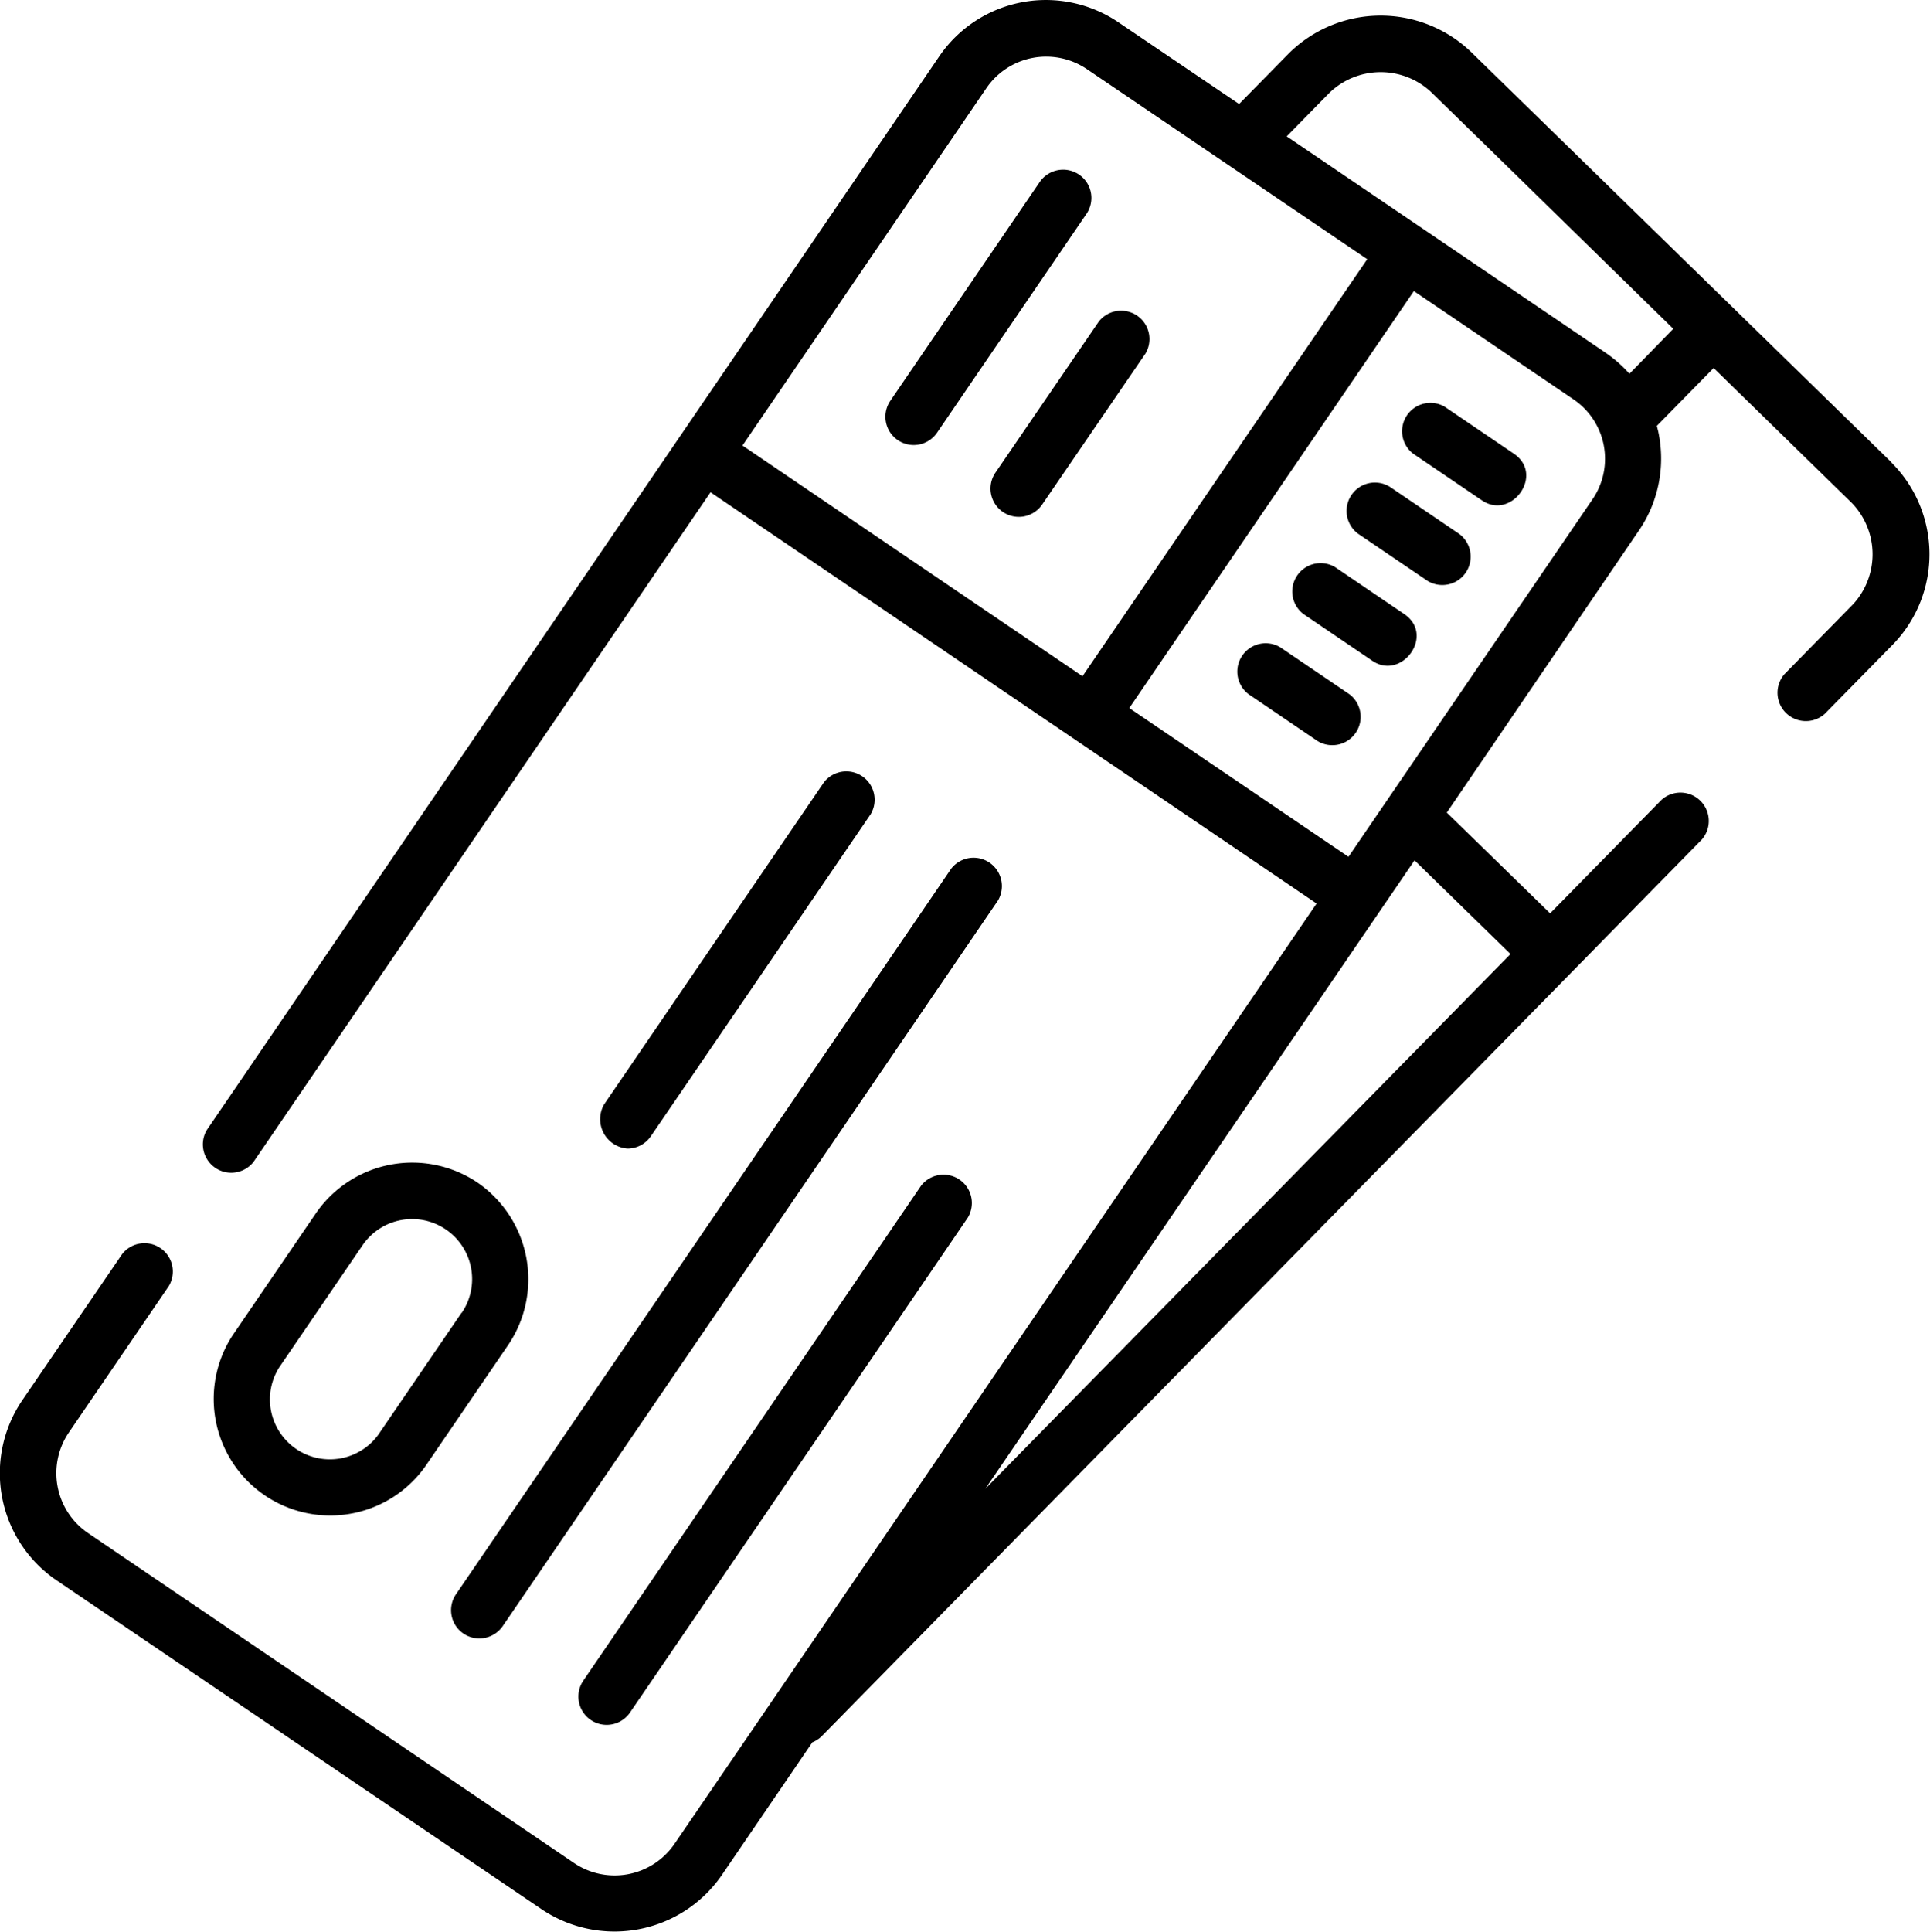
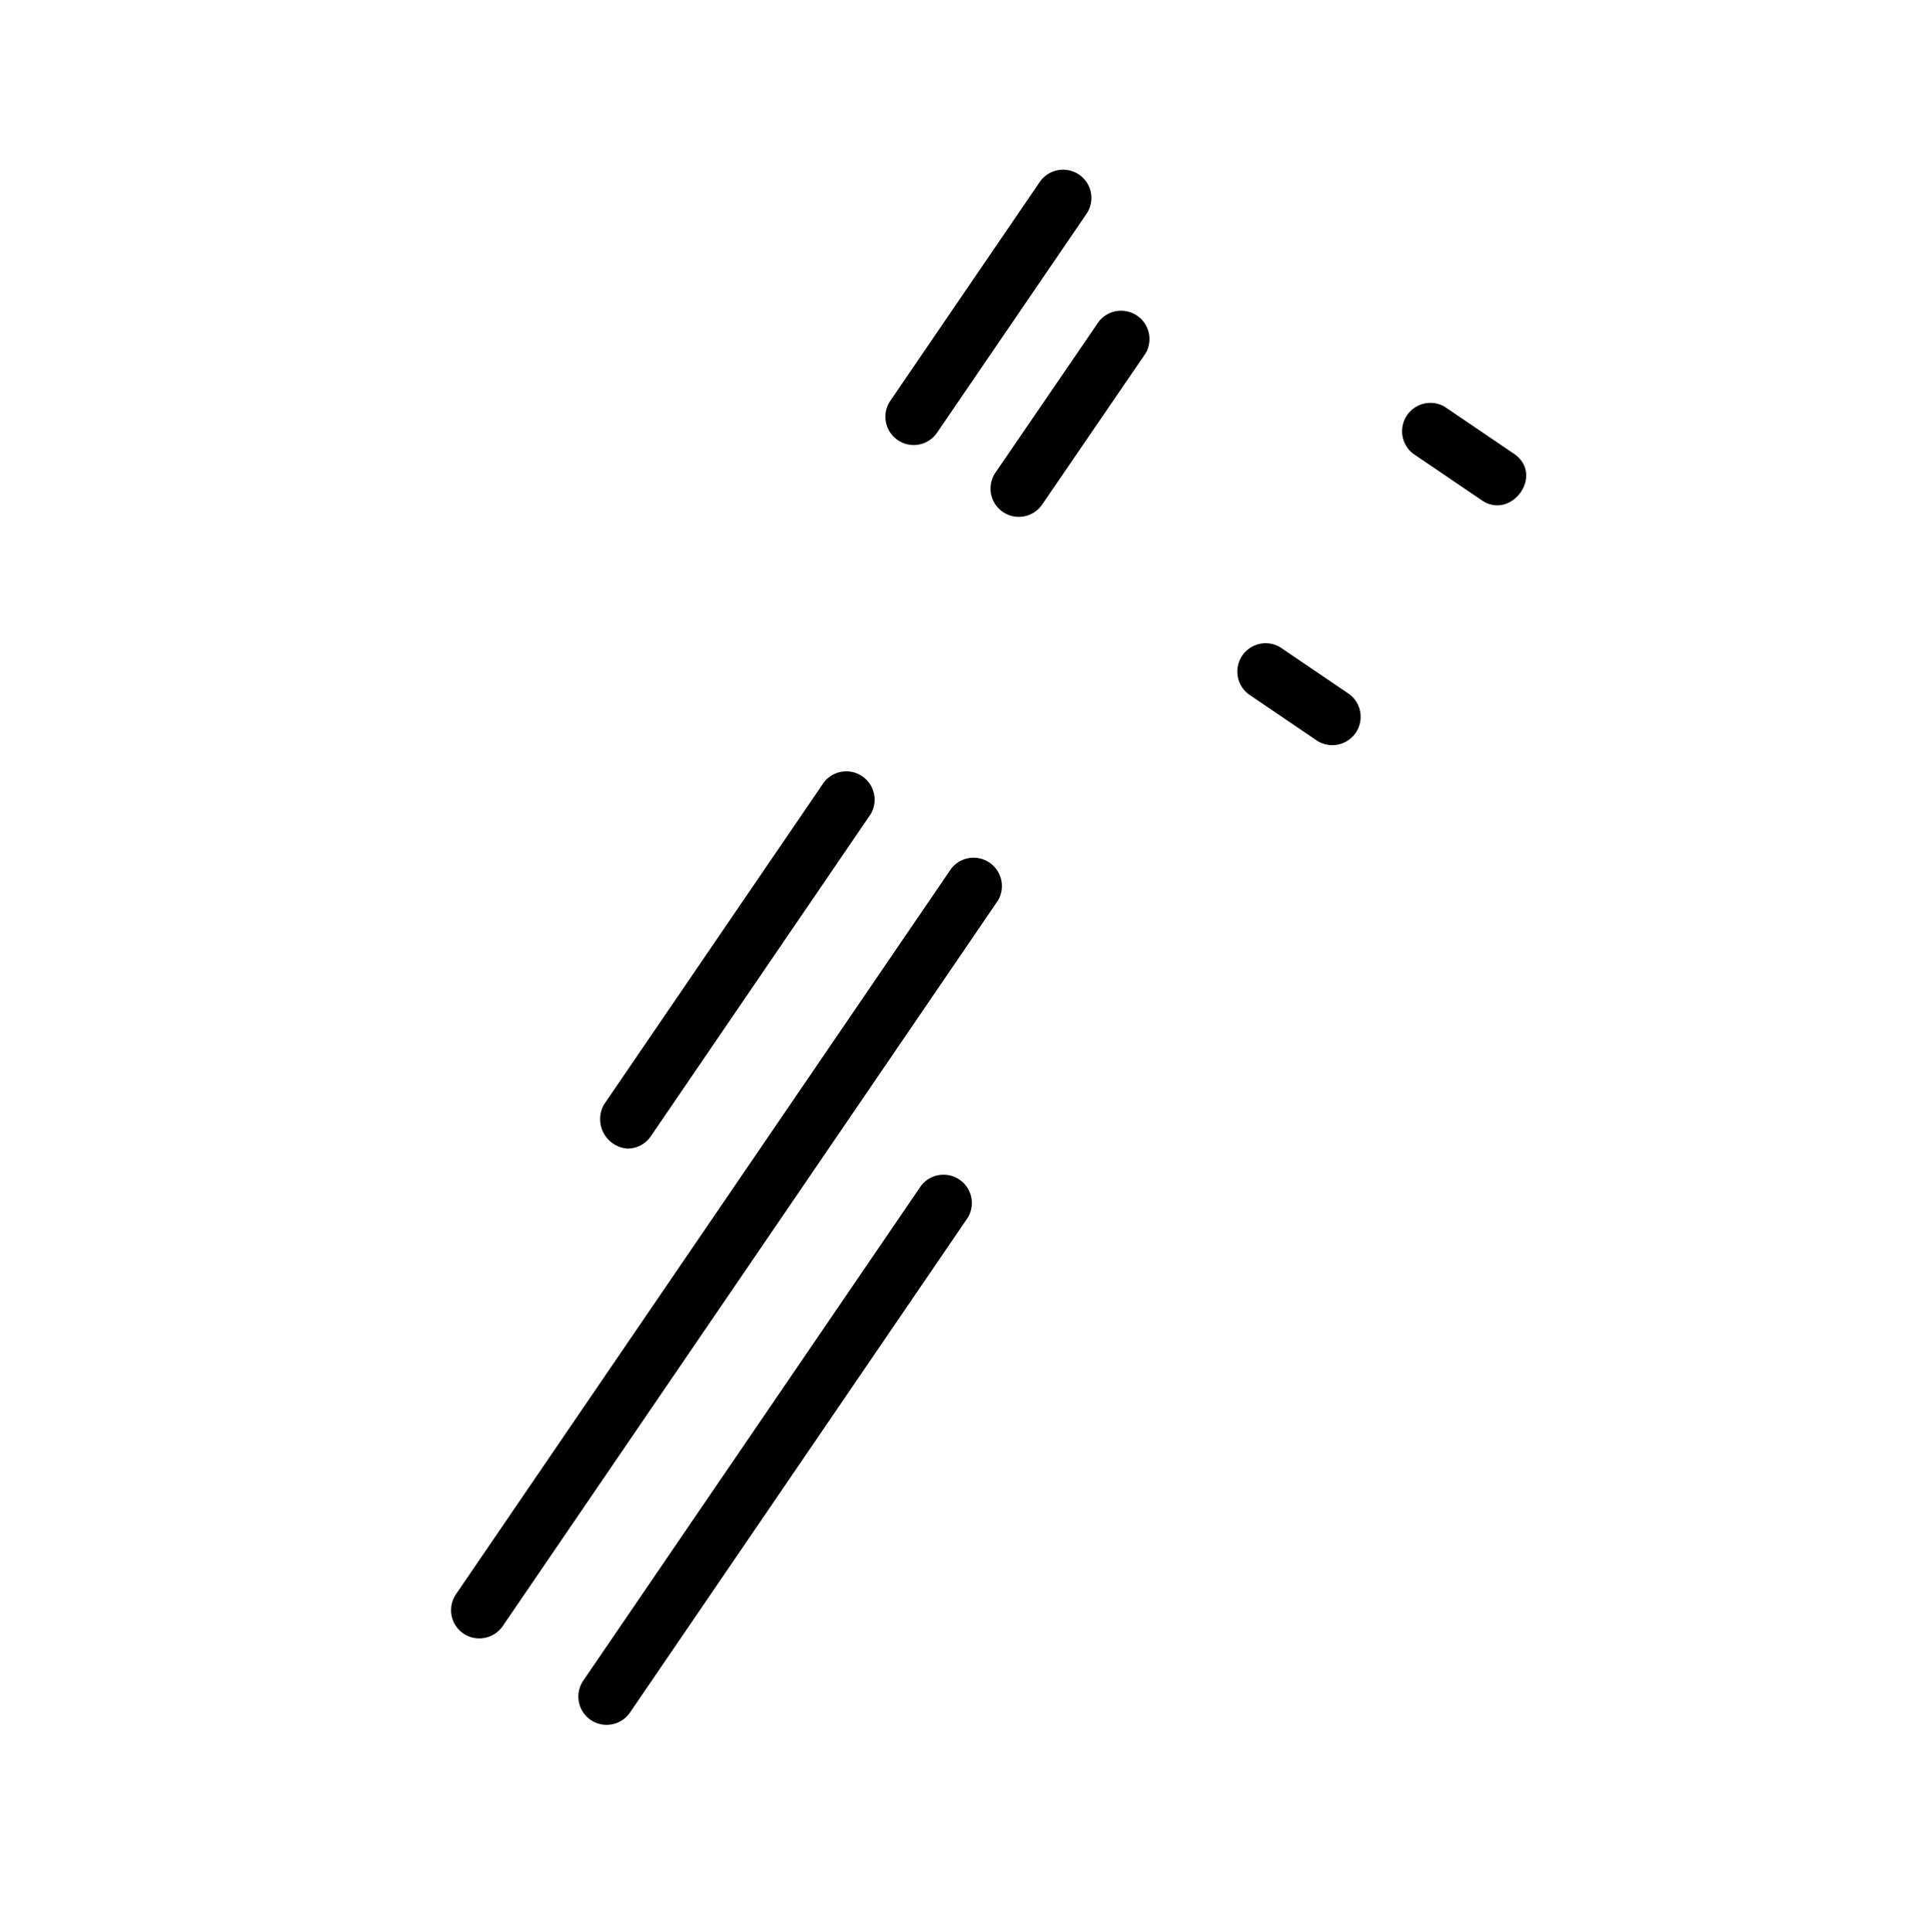
<svg xmlns="http://www.w3.org/2000/svg" width="26.149" height="26.165" viewBox="0 0 26.149 26.165">
  <g id="billets-davion" transform="translate(-0.15 0)">
-     <path id="Tracé_15581" data-name="Tracé 15581" d="M25.781,6.267,20.077.7A1.769,1.769,0,0,0,17.61.725l-.672.684L15.3.3h0a1.75,1.75,0,0,0-2.423.461L2.952,15.306a.384.384,0,0,0,.633.432l6.192-9.07,6.4,4.342,1.811,1.229-8.7,12.738a.982.982,0,0,1-1.36.259L1.337,20.762a.981.981,0,0,1-.257-1.354l1.358-1.989a.384.384,0,0,0-.633-.432L.447,18.975A1.755,1.755,0,0,0,.907,21.4L7.5,25.87a1.766,1.766,0,0,0,2.423-.461L11.157,23.6a.382.382,0,0,0,.132-.088l10.142-10.33h0l1.777-1.81a.384.384,0,0,0-.547-.537l-1.509,1.537-1.4-1.365,2.6-3.816a1.729,1.729,0,0,0,.273-1.306c-.007-.039-.017-.078-.027-.116l.77-.784,1.87,1.826a1,1,0,0,1,.015,1.378l-.926.943a.384.384,0,0,0,.547.537l.926-.943a1.755,1.755,0,0,0-.026-2.463Zm-4.312-.857a.972.972,0,0,1,.257,1.354L18.42,11.606l-2.97-2.015,3.856-5.648ZM13.514,1.194a.982.982,0,0,1,1.36-.259l3.8,2.576L14.816,9.16,10.21,6.035Zm5.323,11.16h0l.478-.7,1.3,1.269L13.5,20.166Zm3.39-7.291a1.749,1.749,0,0,0-.328-.288L17.583,1.847l.574-.585a1,1,0,0,1,1.384-.014l.88.859,2.4,2.347Z" transform="translate(0 0)" />
    <path id="Tracé_15582" data-name="Tracé 15582" d="M237.465,45.023a.384.384,0,0,0-.533.1l-2.024,2.964a.383.383,0,0,0,.633.432l2.024-2.964A.383.383,0,0,0,237.465,45.023Z" transform="translate(-222.695 -42.658)" />
    <path id="Tracé_15583" data-name="Tracé 15583" d="M264.836,82.5a.384.384,0,0,0-.633-.432l-1.4,2.046a.383.383,0,0,0,.633.432Z" transform="translate(-249.166 -77.712)" />
    <path id="Tracé_15584" data-name="Tracé 15584" d="M119.879,237.455a.385.385,0,0,0,.533-.1l6.71-9.829a.384.384,0,0,0-.633-.432l-6.71,9.829A.383.383,0,0,0,119.879,237.455Z" transform="translate(-113.451 -215.328)" />
    <path id="Tracé_15585" data-name="Tracé 15585" d="M158.088,311.087l-4.578,6.706a.383.383,0,0,0,.633.432l4.578-6.706A.384.384,0,0,0,158.088,311.087Z" transform="translate(-145.457 -295.028)" />
    <path id="Tracé_15586" data-name="Tracé 15586" d="M159.475,209.161a.383.383,0,0,0,.317-.167l2.979-4.363a.384.384,0,0,0-.633-.432l-2.979,4.363A.4.4,0,0,0,159.475,209.161Z" transform="translate(-150.824 -193.603)" />
-     <path id="Tracé_15587" data-name="Tracé 15587" d="M59.736,308.4a1.584,1.584,0,0,0-2.194.417l-1.129,1.654a1.579,1.579,0,0,0,2.611,1.775l1.129-1.653A1.59,1.59,0,0,0,59.736,308.4Zm-.217,1.76-1.129,1.653a.812.812,0,0,1-1.344-.91l1.129-1.654A.812.812,0,0,1,59.52,310.163Z" transform="translate(-53.114 -292.38)" />
    <path id="Tracé_15588" data-name="Tracé 15588" d="M328.023,170.894l.937.636a.384.384,0,0,0,.43-.635l-.937-.636A.384.384,0,0,0,328.023,170.894Z" transform="translate(-310.957 -161.491)" />
-     <path id="Tracé_15589" data-name="Tracé 15589" d="M342.538,149.632l.937.636c.4.269.85-.35.431-.634l-.937-.636A.384.384,0,0,0,342.538,149.632Z" transform="translate(-324.73 -141.316)" />
-     <path id="Tracé_15590" data-name="Tracé 15590" d="M357.054,128.369l.937.636a.384.384,0,0,0,.431-.635l-.937-.636A.384.384,0,0,0,357.054,128.369Z" transform="translate(-338.503 -121.139)" />
    <path id="Tracé_15591" data-name="Tracé 15591" d="M371.568,107.108l.937.636c.4.269.85-.35.43-.634l-.937-.636A.384.384,0,0,0,371.568,107.108Z" transform="translate(-352.275 -100.965)" />
  </g>
</svg>